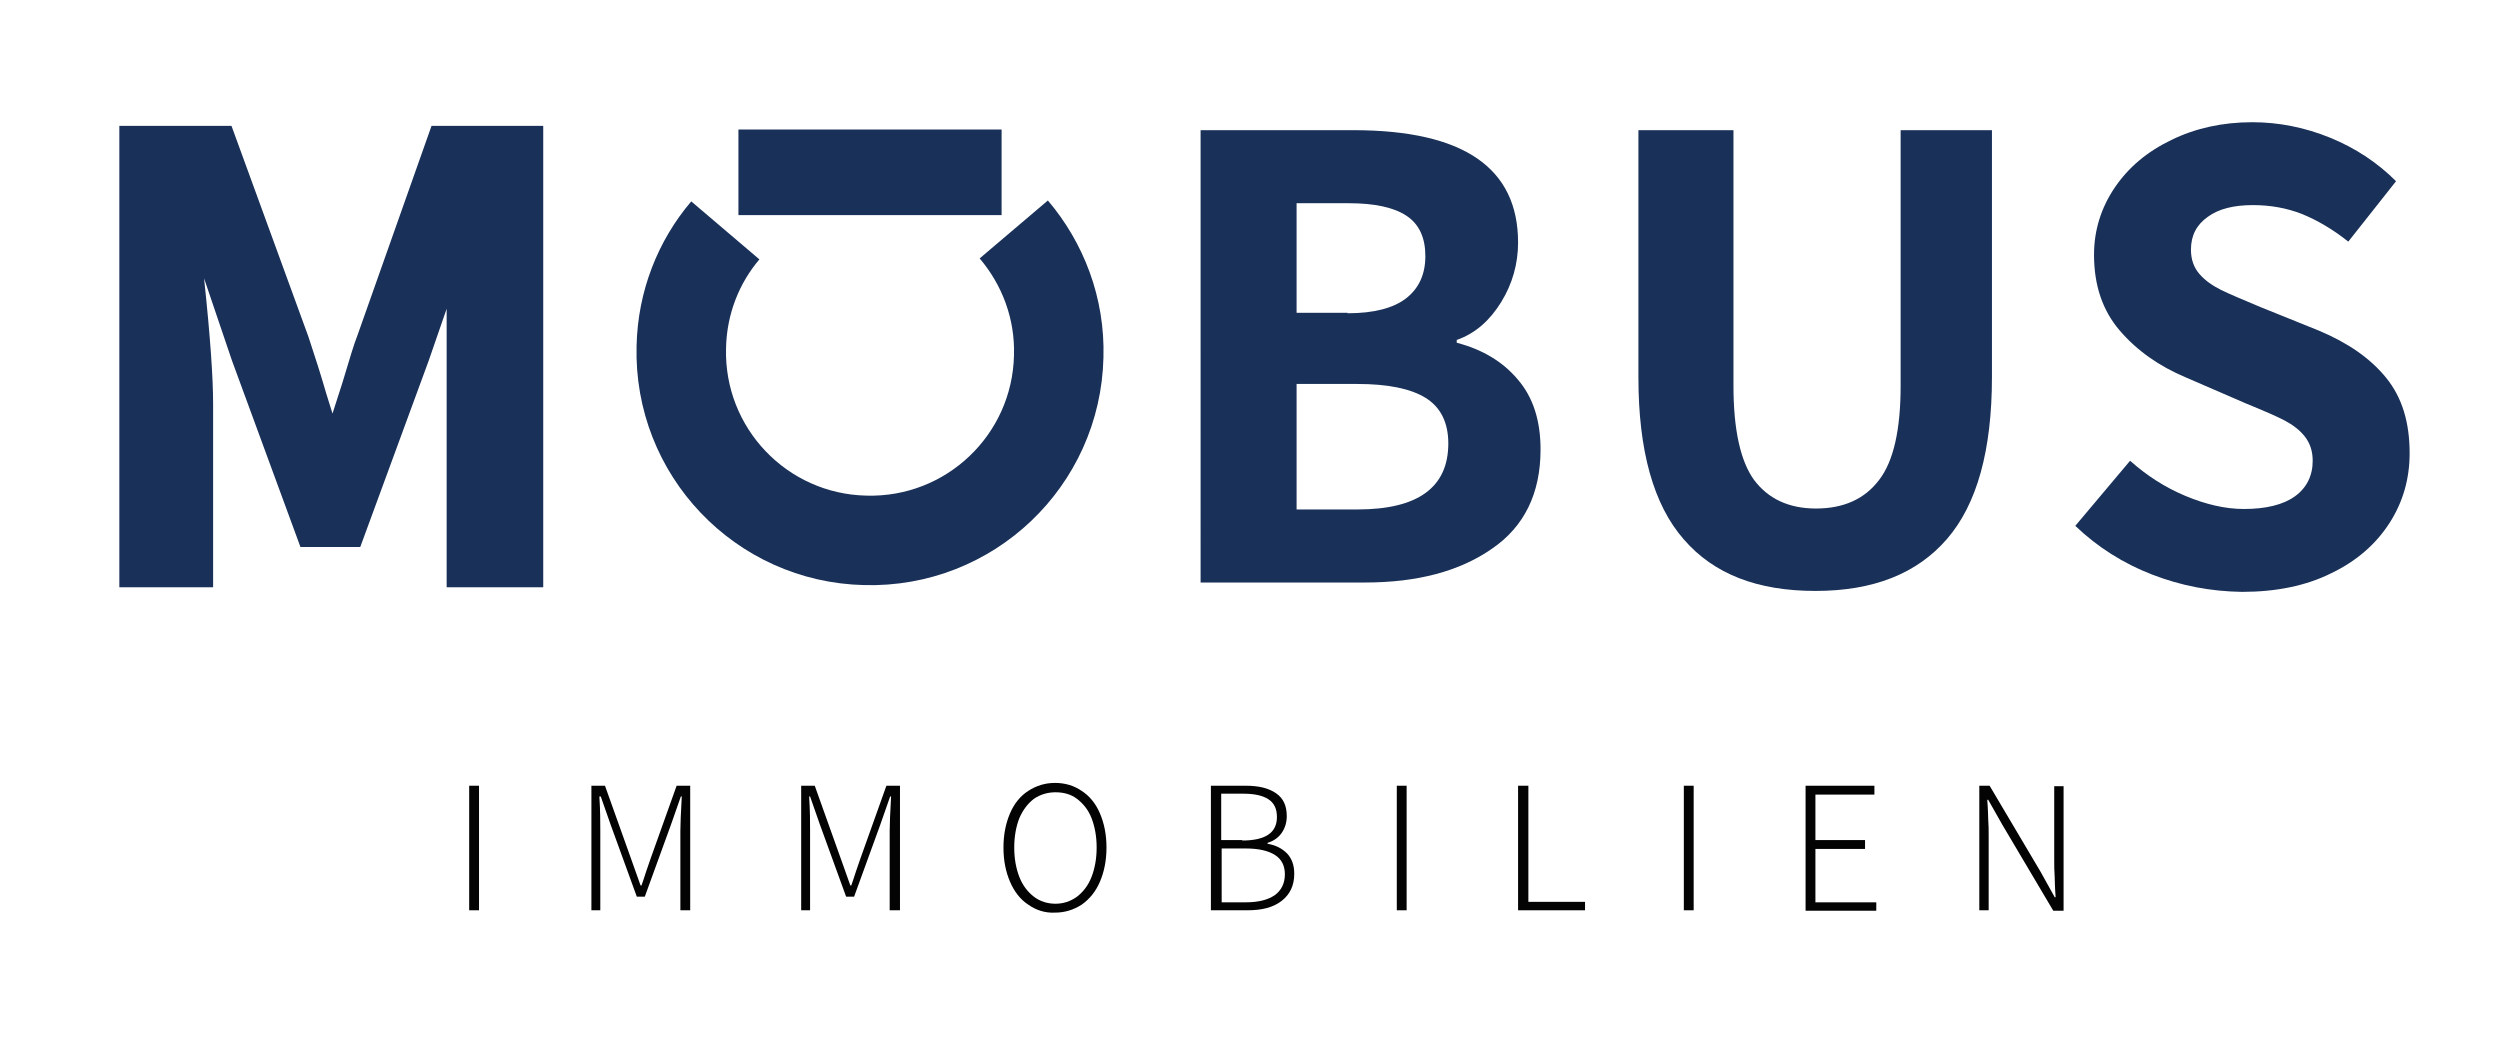
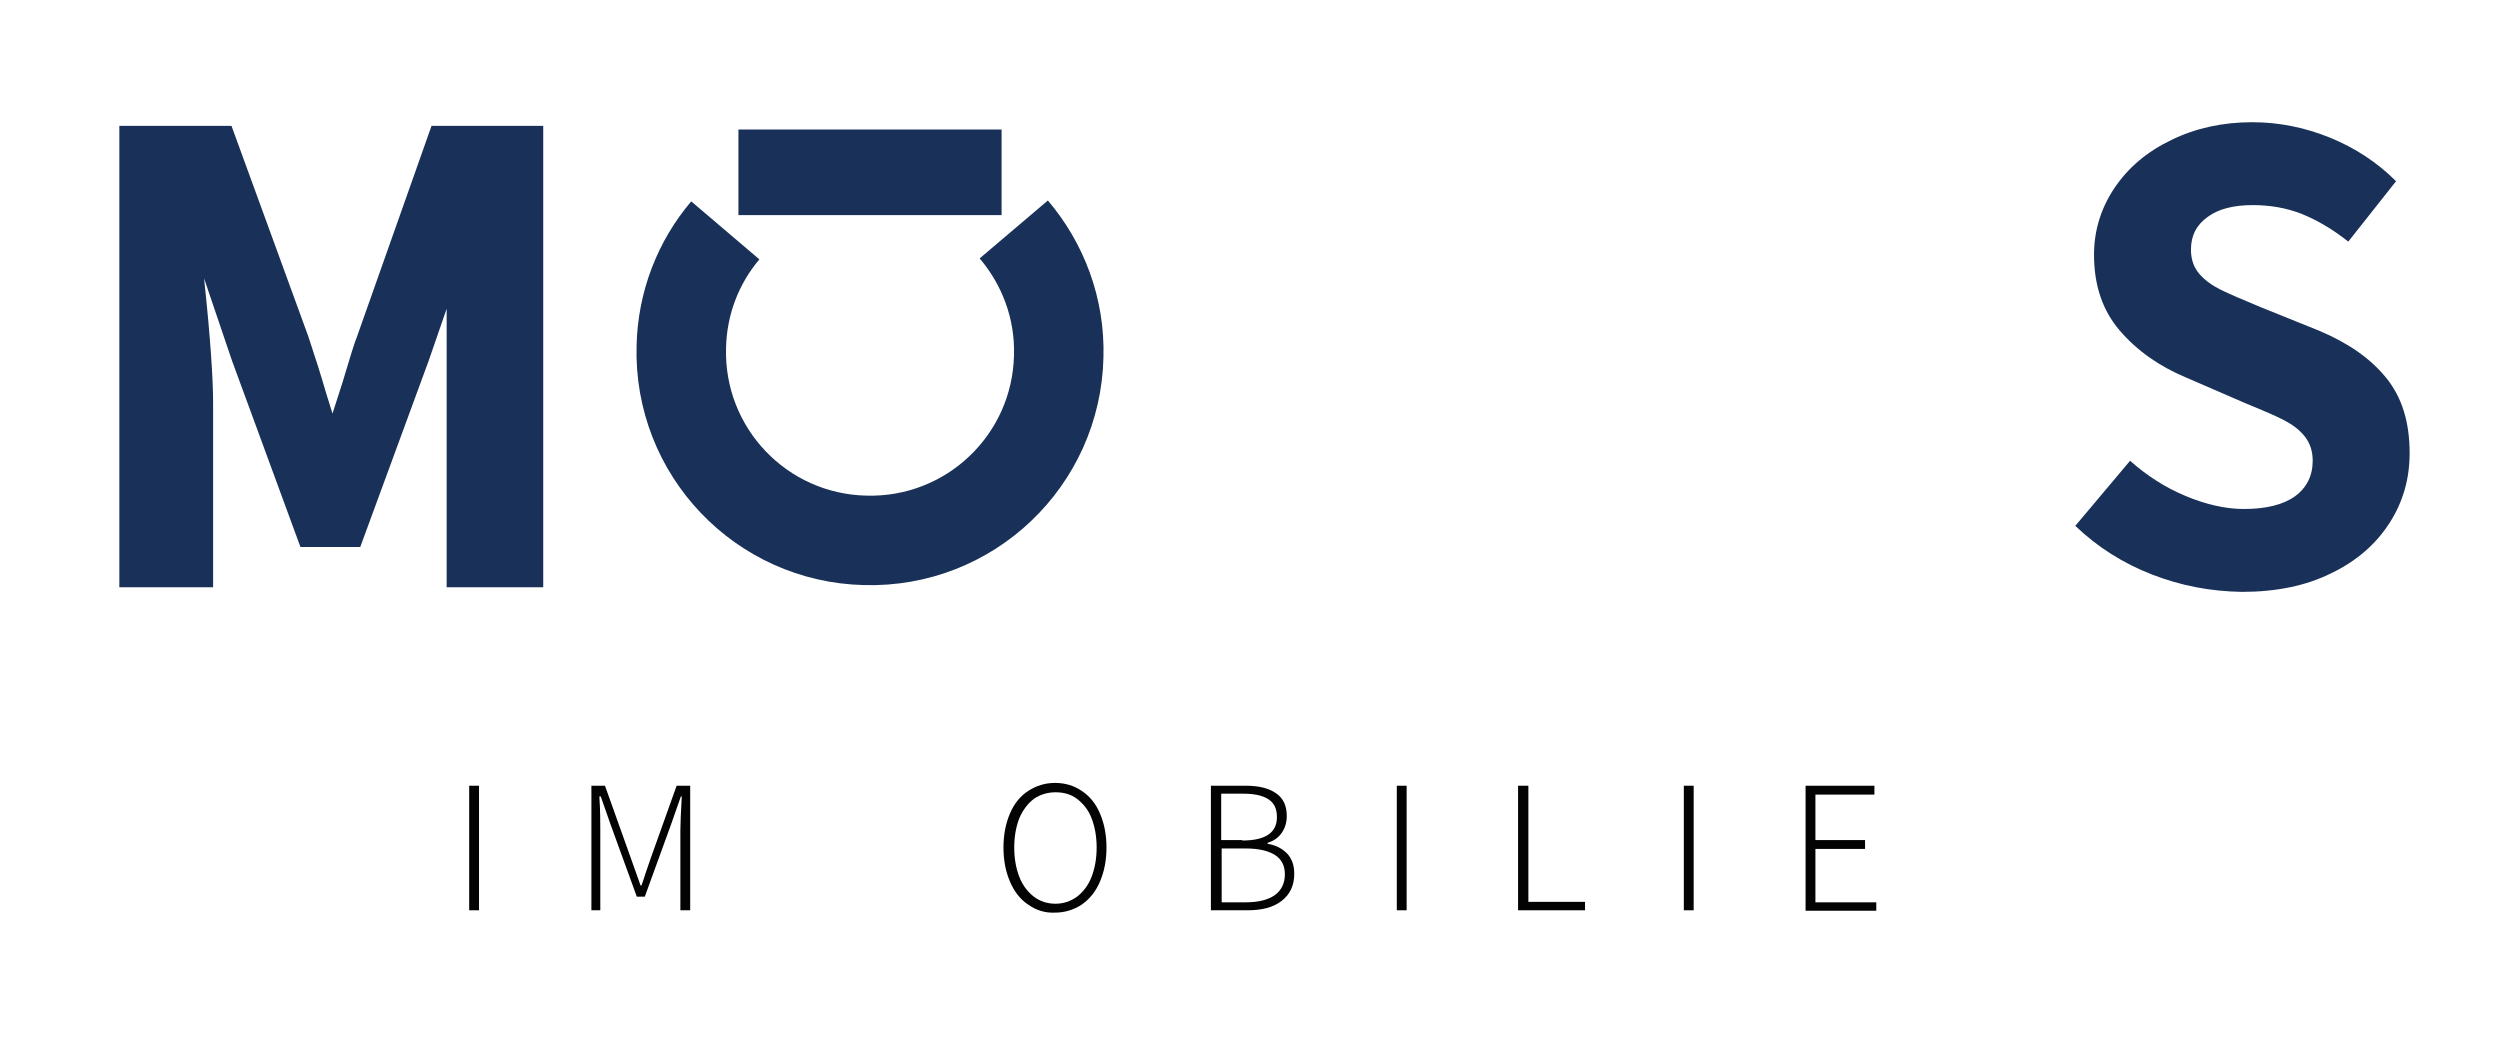
<svg xmlns="http://www.w3.org/2000/svg" version="1.1" id="Layer_4" x="0px" y="0px" viewBox="0 0 533.9 225.3" style="enable-background:new 0 0 533.9 225.3;" xml:space="preserve">
  <style type="text/css">
	.st0{fill:#030304;}
	.st1{fill:#193058;}
	.st2{fill:#193058;stroke:#193058;stroke-width:1.827;stroke-miterlimit:10;}
	.st3{fill:none;stroke:#193058;stroke-width:19.112;stroke-miterlimit:10;}
	.st4{fill:none;stroke:#193058;stroke-width:18.281;stroke-miterlimit:10;}
</style>
  <g>
    <path class="st0" d="M100.2,167.8h2.1v26.6h-2.1V167.8z" />
    <path class="st0" d="M126.3,167.8h2.9l5.5,15.4l2.1,5.9h0.2c0.3-0.8,0.6-1.8,1-3l1-2.9l5.5-15.4h2.9v26.6h-2.1v-17   c0-1.3,0.1-3.8,0.3-7.3h-0.2l-2.1,6l-5.6,15.4h-1.7l-5.6-15.4l-2.1-6H128c0.2,3,0.2,5.5,0.2,7.3v17h-1.9V167.8z" />
-     <path class="st0" d="M171.1,167.8h2.9l5.5,15.4l2.1,5.9h0.2c0.3-0.8,0.6-1.8,1-3l1-2.9l5.5-15.4h2.9v26.6H190v-17   c0-1.3,0.1-3.8,0.3-7.3h-0.2l-2.1,6l-5.6,15.4h-1.7l-5.6-15.4l-2.1-6h-0.2c0.2,3,0.2,5.5,0.2,7.3v17h-1.9V167.8z" />
    <path class="st0" d="M219.6,193.2c-1.7-1.1-3-2.8-3.9-4.9c-0.9-2.1-1.4-4.5-1.4-7.3c0-2.8,0.5-5.2,1.4-7.3c0.9-2.1,2.2-3.7,3.9-4.8   c1.7-1.1,3.6-1.7,5.7-1.7c2.2,0,4.1,0.6,5.7,1.7c1.7,1.1,3,2.7,3.9,4.8c0.9,2.1,1.4,4.5,1.4,7.3c0,2.8-0.5,5.2-1.4,7.3   c-0.9,2.1-2.2,3.7-3.9,4.9c-1.7,1.1-3.6,1.7-5.7,1.7C223.2,195,221.3,194.4,219.6,193.2z M230,191.5c1.3-1,2.4-2.4,3.1-4.2   c0.7-1.8,1.1-3.9,1.1-6.3s-0.4-4.5-1.1-6.3c-0.7-1.8-1.8-3.1-3.1-4.1c-1.3-1-2.9-1.4-4.6-1.4s-3.3,0.5-4.6,1.4   c-1.3,1-2.3,2.3-3.1,4.1c-0.7,1.8-1.1,3.9-1.1,6.3c0,2.4,0.4,4.5,1.1,6.3s1.8,3.2,3.1,4.2c1.3,1,2.9,1.5,4.6,1.5   C227.1,193,228.6,192.5,230,191.5z" />
    <path class="st0" d="M258.7,167.8h7.3c2.8,0,4.9,0.5,6.5,1.6c1.6,1.1,2.3,2.7,2.3,4.9c0,1.4-0.4,2.6-1.1,3.6c-0.7,1-1.7,1.7-3,2.1   v0.2c1.8,0.3,3.1,1,4.2,2.1c1,1.1,1.5,2.5,1.5,4.3c0,2.5-0.9,4.4-2.7,5.8s-4.2,2-7.3,2h-7.8V167.8z M265.3,179.5c5,0,7.4-1.7,7.4-5   c0-1.8-0.6-3-1.8-3.8c-1.2-0.8-3-1.2-5.4-1.2h-4.7v9.9H265.3z M266,192.7c2.7,0,4.7-0.5,6.2-1.5c1.4-1,2.2-2.5,2.2-4.5   c0-1.8-0.7-3.2-2.1-4.1c-1.4-0.9-3.5-1.4-6.2-1.4h-5.2v11.5H266z" />
    <path class="st0" d="M298.3,167.8h2.1v26.6h-2.1V167.8z" />
    <path class="st0" d="M324.3,167.8h2.1v24.8h12.1v1.8h-14.3V167.8z" />
    <path class="st0" d="M359.6,167.8h2.1v26.6h-2.1V167.8z" />
    <path class="st0" d="M385.6,167.8h14.7v1.9h-12.6v9.7h10.6v1.9h-10.6v11.4h13v1.8h-15.1V167.8z" />
-     <path class="st0" d="M422.7,167.8h2.2l10.9,18.4l3,5.4h0.2l-0.1-1.5c0-0.5-0.1-1.5-0.1-2.8c-0.1-1.3-0.1-2.5-0.1-3.6v-15.8h2v26.6   h-2.2l-10.9-18.4l-3-5.3h-0.2l0.1,1.5c0,0.5,0.1,1.4,0.1,2.6c0.1,1.3,0.1,2.4,0.1,3.5v16h-2V167.8z" />
  </g>
  <g>
-     <path class="st1" d="M256.6,27.8H289c23.5,0,35.2,8,35.2,24c0,4.5-1.2,8.8-3.6,12.7c-2.4,3.9-5.5,6.7-9.5,8.1v0.6   c5.4,1.4,9.8,4,13,7.8c3.3,3.8,4.9,8.8,4.9,15c0,9.4-3.5,16.5-10.4,21.2c-6.9,4.8-15.9,7.2-27.1,7.2h-35.1V27.8z M287.8,66.9   c5.6,0,9.8-1.1,12.5-3.2s4.1-5.1,4.1-9c0-3.9-1.3-6.8-4-8.6c-2.7-1.8-6.8-2.7-12.4-2.7h-11.1v23.4H287.8z M289.9,108.8   c12.9,0,19.4-4.7,19.4-14.1c0-4.4-1.6-7.7-4.8-9.7s-8.1-3-14.6-3h-13v26.8H289.9z" />
-     <path class="st1" d="M359.6,115.2c-6.5-7.4-9.7-19-9.7-34.6V27.8h20.3v54.6c0,9.4,1.5,16.1,4.4,20.1c3,4,7.4,6.1,13.2,6.1   c5.9,0,10.4-2,13.5-6.1c3.1-4,4.6-10.8,4.6-20.1V27.8h19.5v52.7c0,15.7-3.2,27.2-9.6,34.6c-6.4,7.4-15.7,11.1-28.1,11.1   S366,122.6,359.6,115.2z" />
    <path class="st1" d="M459.6,122.7c-6.2-2.4-11.7-5.9-16.4-10.4l11.7-13.9c3.6,3.2,7.5,5.7,11.8,7.5s8.5,2.8,12.5,2.8   c4.7,0,8.4-0.9,10.9-2.7c2.5-1.8,3.8-4.4,3.8-7.6c0-2.1-0.6-3.8-1.7-5.2c-1.1-1.4-2.6-2.5-4.3-3.4c-1.7-0.9-4.5-2.1-8.4-3.7   l-12.7-5.5c-5.7-2.4-10.4-5.7-14.1-10c-3.7-4.3-5.5-9.7-5.5-16.2c0-5.2,1.5-10,4.4-14.3c2.9-4.3,6.9-7.7,12.1-10.2   c5.1-2.5,10.9-3.8,17.3-3.8c5.6,0,11.2,1.1,16.6,3.3c5.4,2.2,10.1,5.3,14.1,9.3l-10.2,12.9c-3.4-2.7-6.7-4.6-9.9-5.9   c-3.3-1.3-6.8-1.9-10.5-1.9c-4,0-7.3,0.8-9.6,2.5c-2.4,1.7-3.6,4-3.6,7c0,2.1,0.6,3.8,1.8,5.2c1.2,1.4,2.8,2.5,4.6,3.4   c1.8,0.9,4.7,2.1,8.5,3.7l12.4,5c6.2,2.6,11,5.9,14.4,10.1c3.4,4.2,5,9.5,5,16.1c0,5.4-1.4,10.4-4.3,14.9c-2.9,4.5-7,8.1-12.4,10.7   c-5.4,2.7-11.8,4-19.1,4C472.1,126.3,465.8,125.1,459.6,122.7z" />
    <path class="st2" d="M92.8,27.8L77.1,72.2c-0.5,1.2-1.5,4.4-3.1,9.8l-2.7,8.4h-0.6l-1.9-6.1c-1.1-3.8-2.4-7.9-3.8-12.1L48.8,27.8   H26.4v96.7h2.4h12.8h3V86.2c0-5.4-0.6-14.2-1.9-26.4L42.1,54h0.6l7.7,22.7l14.4,39.2h11.5l14.4-39.2l5.6-16.2v64h0.3h13.3h5.2V27.8   H92.8z" />
    <g>
      <path class="st3" d="M216.5,49c6.2,7.3,9.9,16.8,9.6,27.1c-0.5,22.3-19,39.9-41.3,39.3c-22.3-0.5-39.9-19-39.3-41.3    c0.2-9.5,3.7-18.2,9.4-24.9" />
      <line class="st4" x1="213.9" y1="36.8" x2="157.7" y2="36.8" />
    </g>
  </g>
</svg>